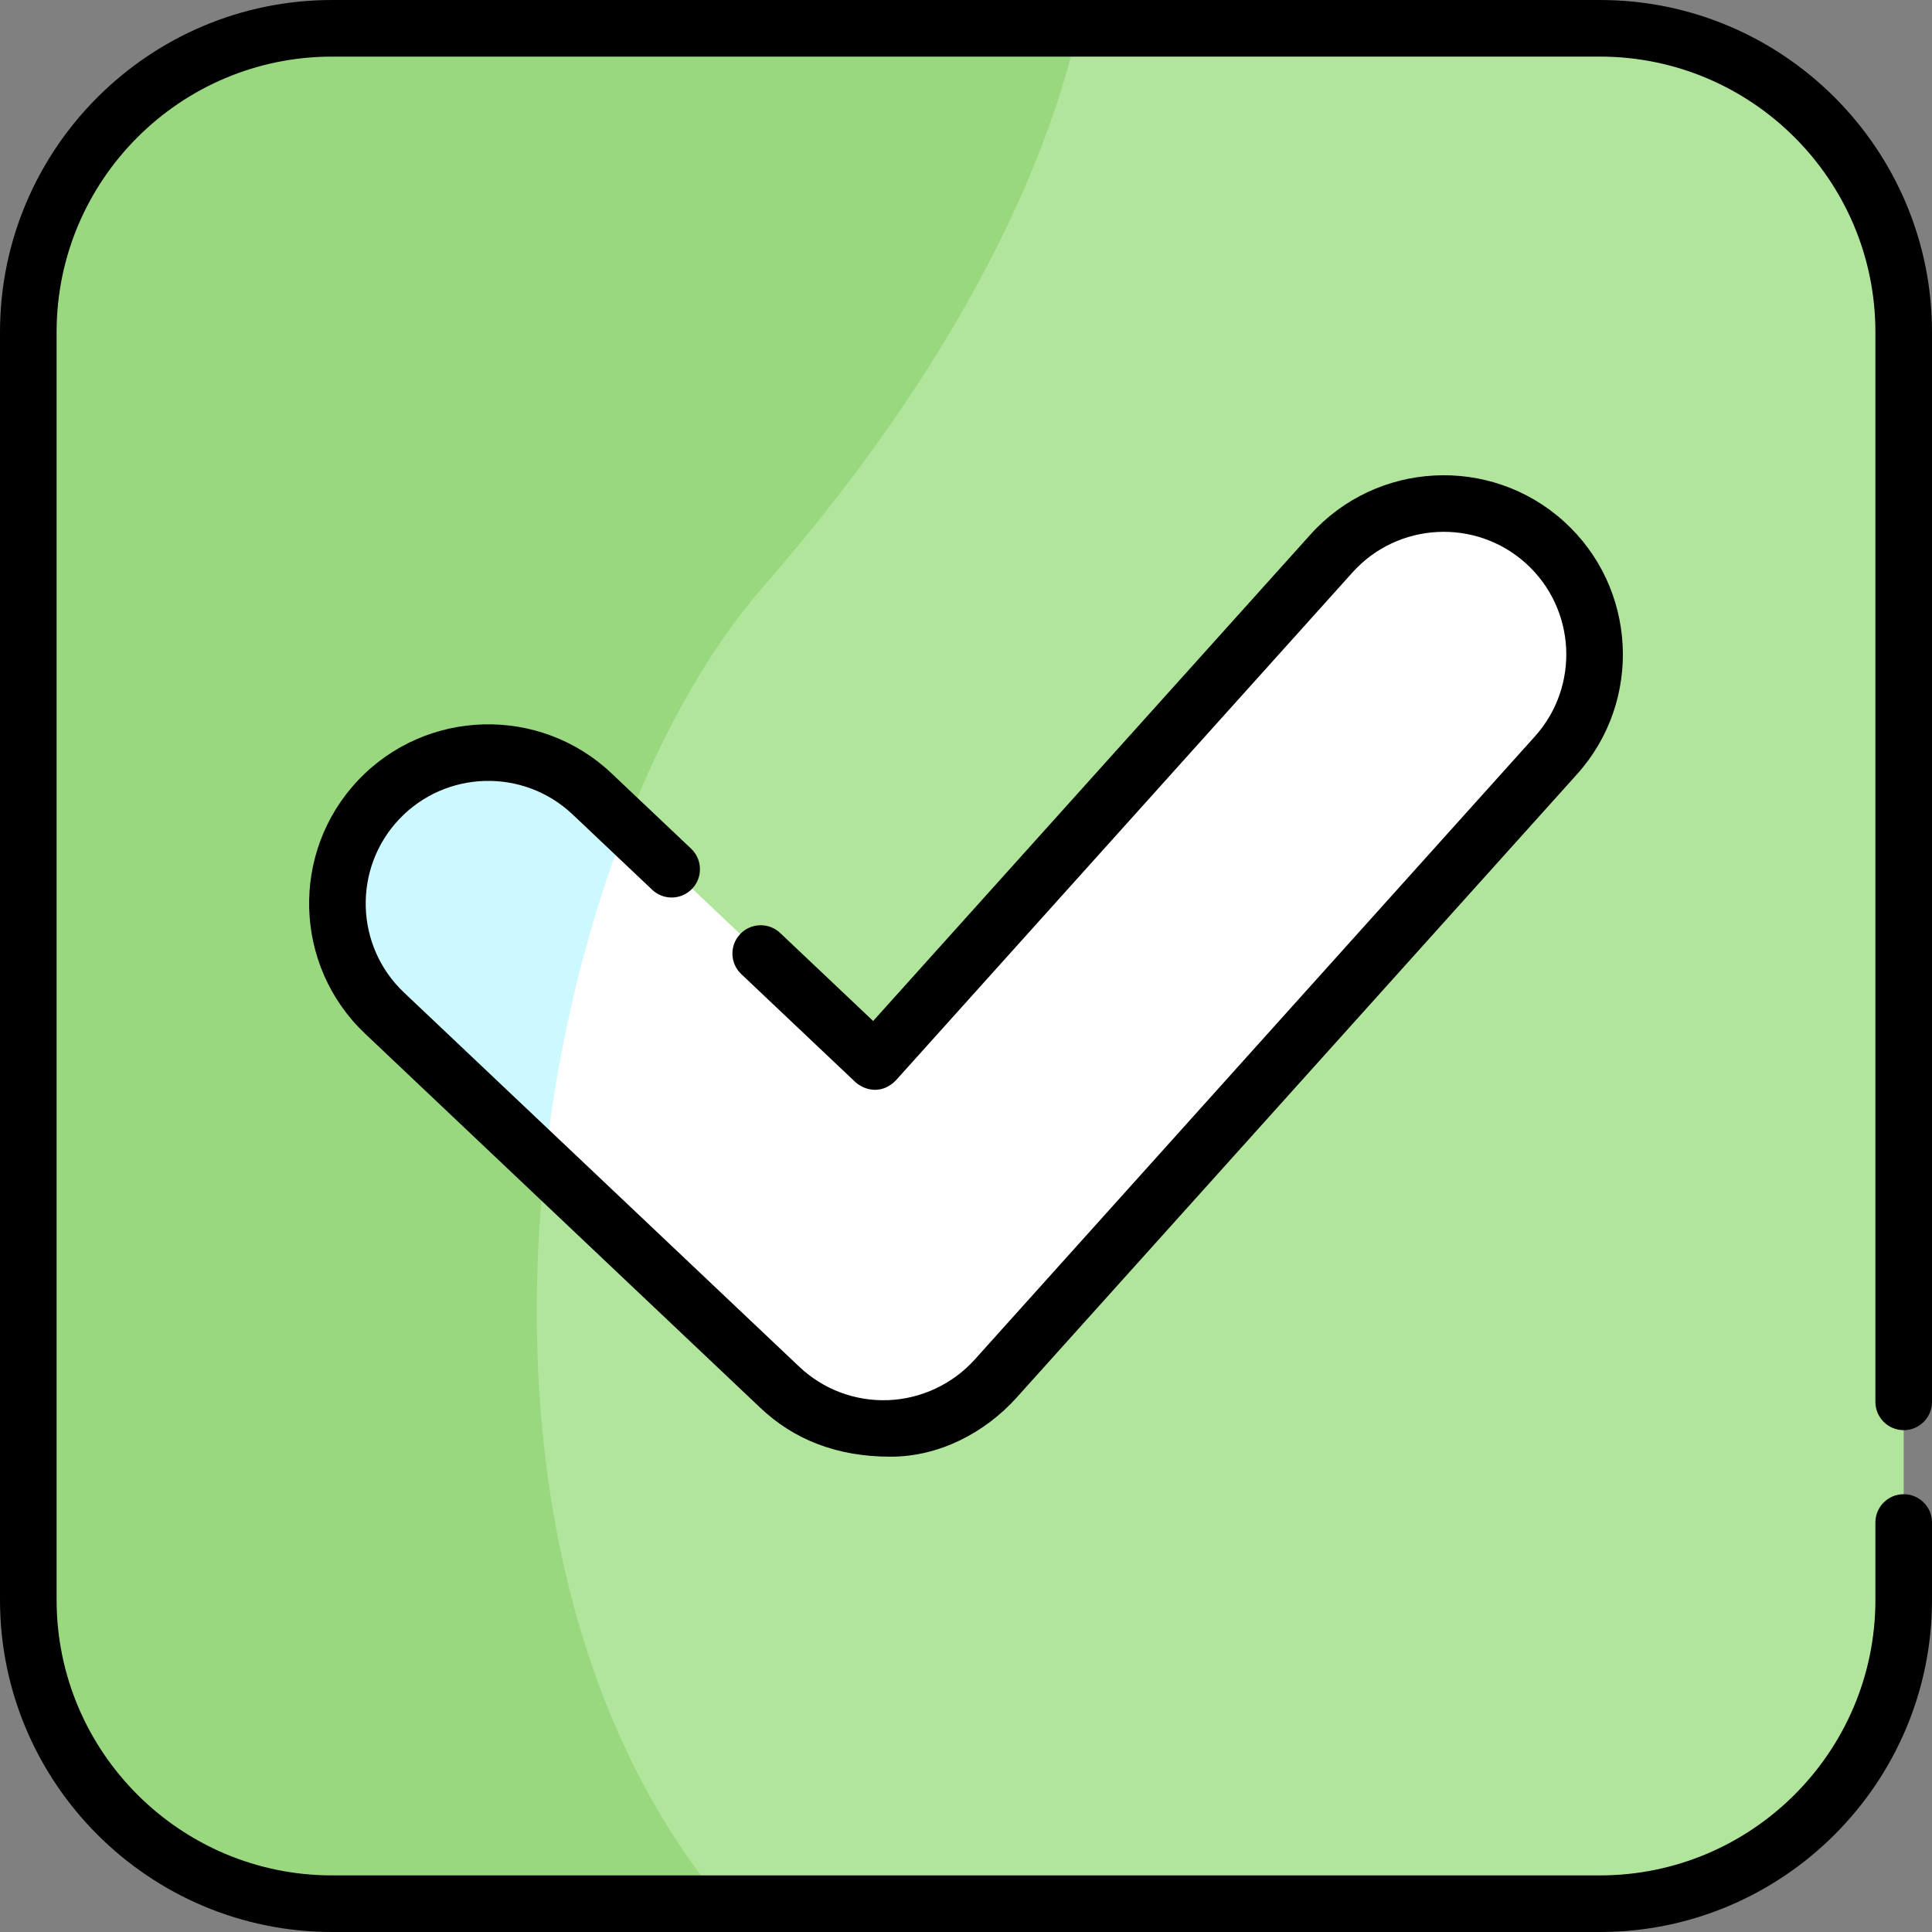
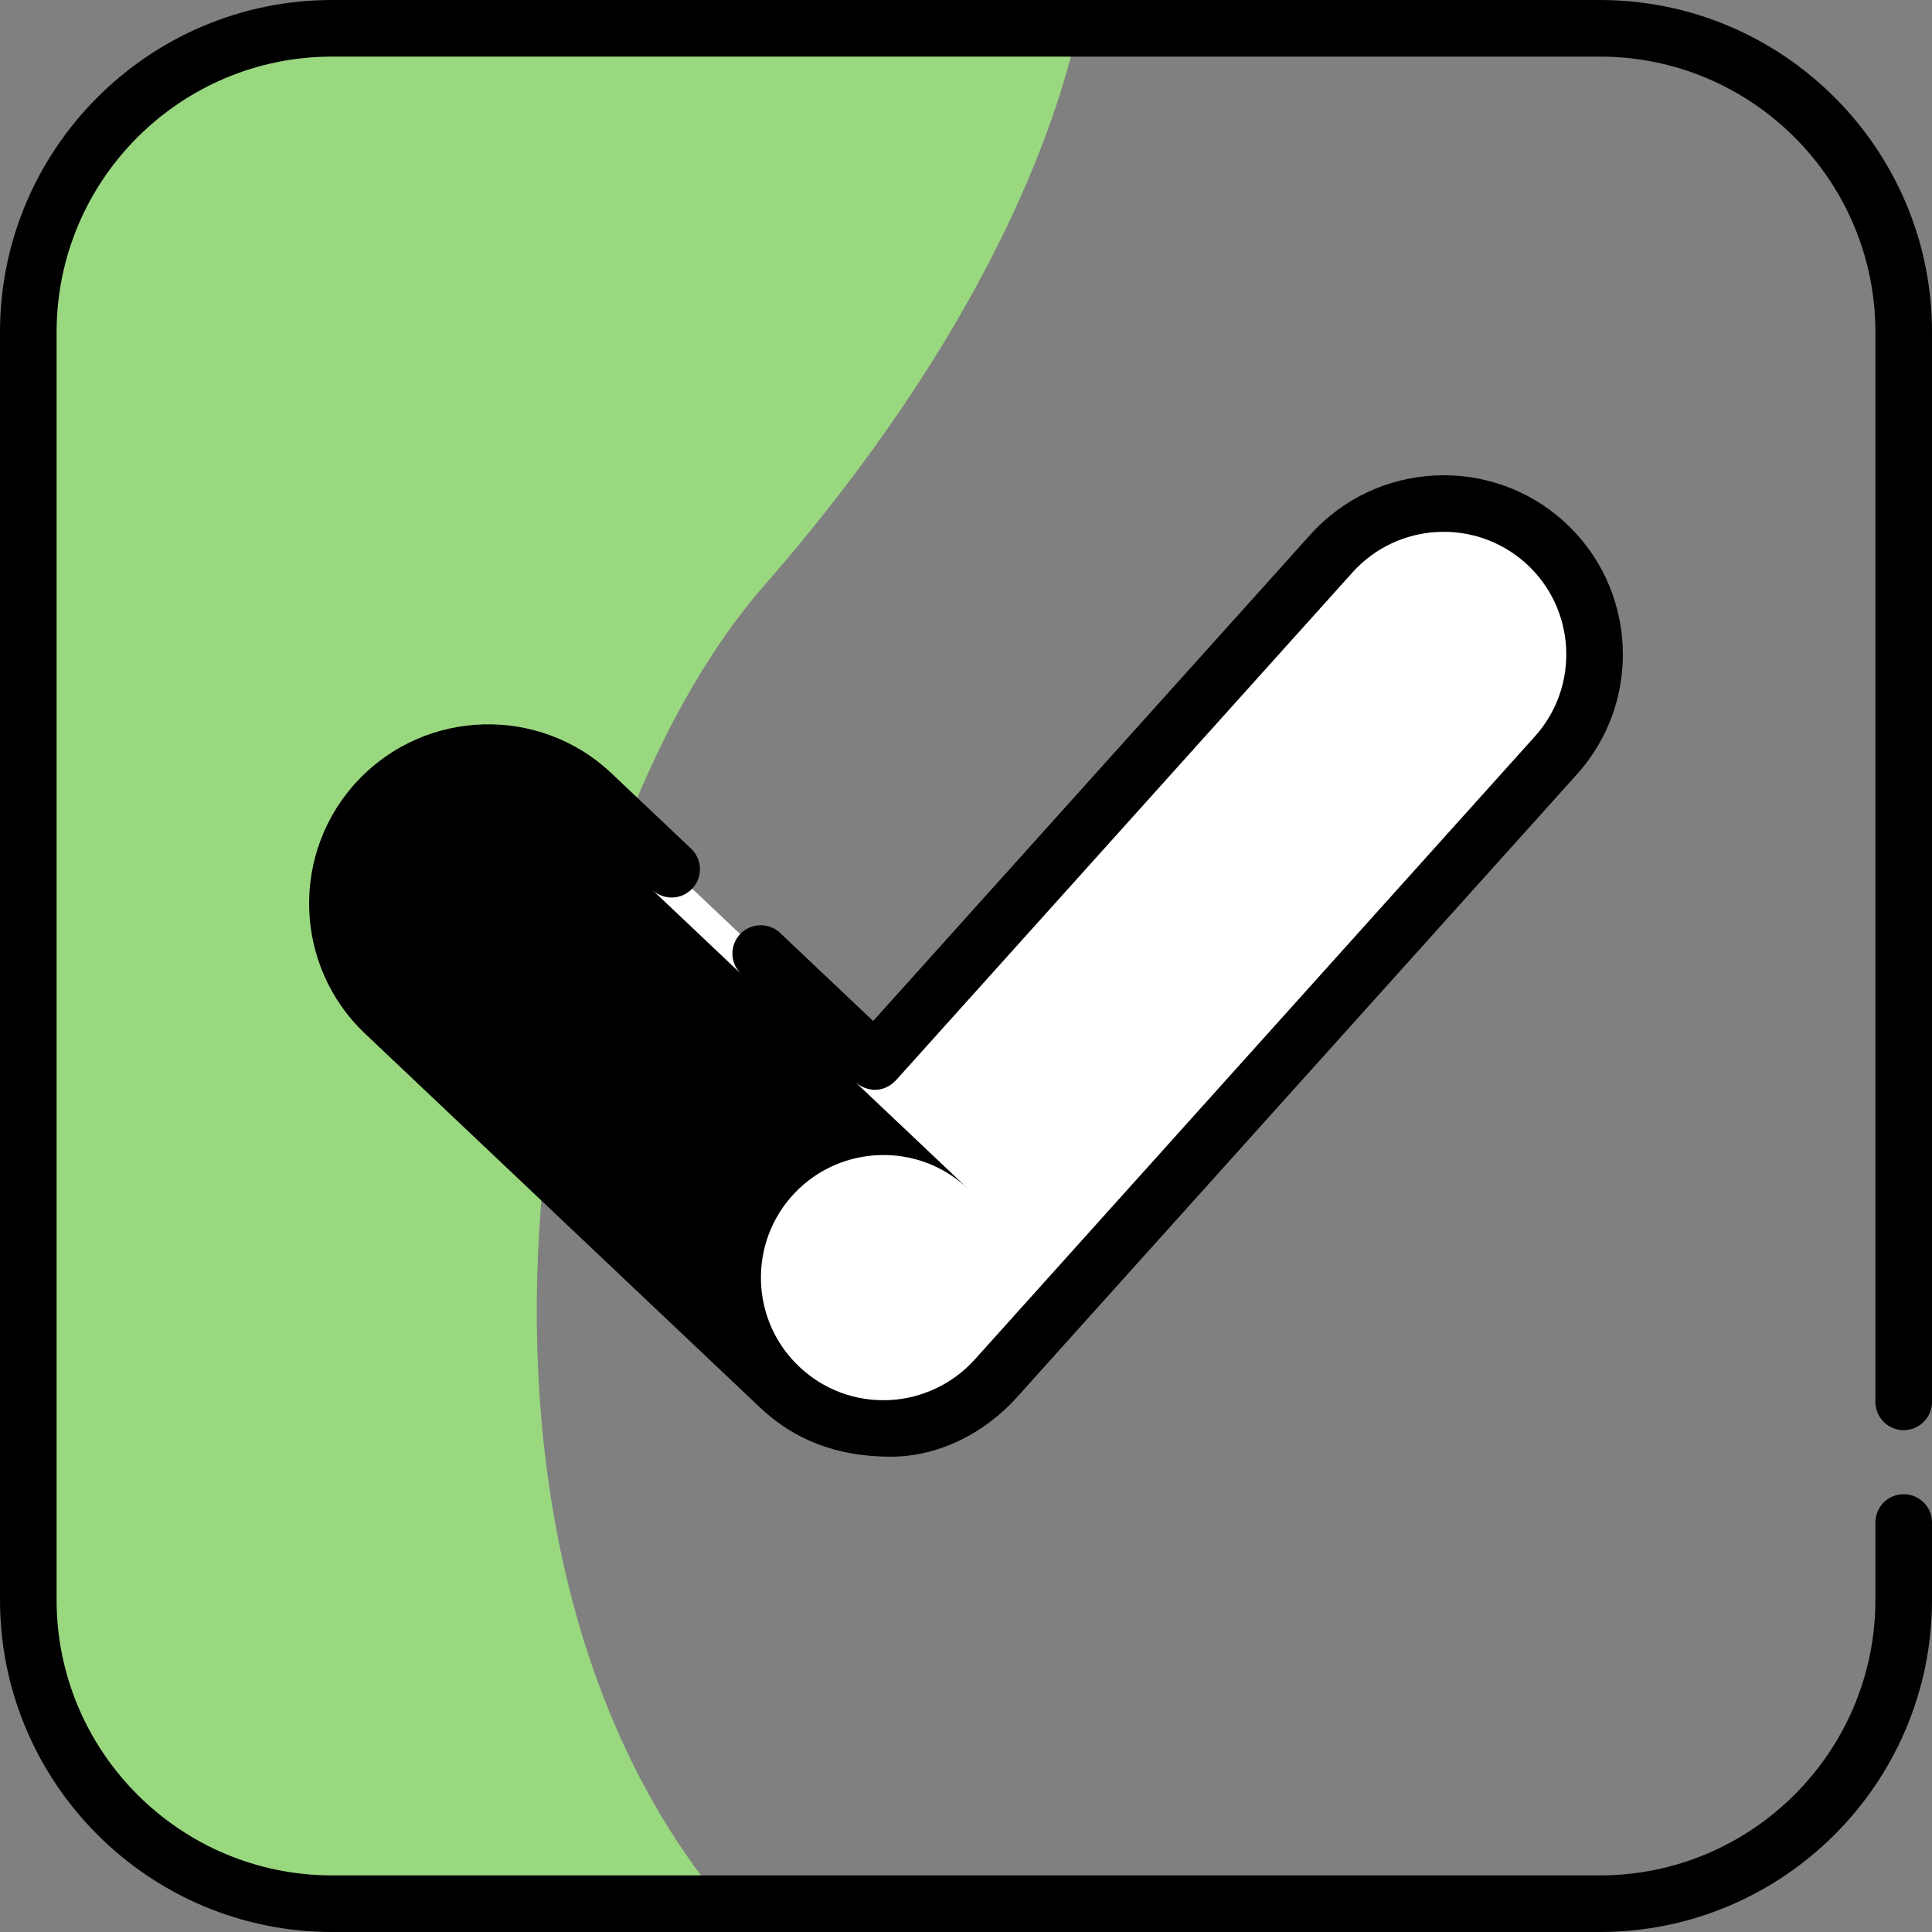
<svg xmlns="http://www.w3.org/2000/svg" height="512pt" viewBox="0 0 512 512" width="512pt">
  <rect x="0" y="0" width="512" height="512" fill="#808080" stroke="none" />
-   <path d="m423.992 7.5h-335.984c-44.465 0-80.508 36.043-80.508 80.508v335.984c0 44.461 36.043 80.508 80.508 80.508h335.984c44.465 0 80.508-36.043 80.508-80.508v-335.984c0-44.465-36.043-80.508-80.508-80.508zm0 0" fill="#b2e59c" />
  <path d="m285.613 7.5h-197.605c-44.461 0-80.508 36.043-80.508 80.508v335.984c0 44.461 36.047 80.508 80.508 80.508h103.668c-81.598-97.852-50.875-278.68 10.754-349.223 59.512-68.113 77.68-122.641 83.184-147.777zm0 0" fill="#9ad880" />
  <path d="m234.133 378.574c-10.207 0-20.055-3.902-27.496-10.949l-104.738-99.148c-16.043-15.188-16.734-40.504-1.547-56.547 15.188-16.039 40.5-16.738 56.547-1.551l74.93 70.934 121.027-134.629c14.77-16.43 40.059-17.773 56.488-3.008 16.43 14.77 17.773 40.059 3.004 56.488l-148.465 165.152c-7.215 8.023-17.359 12.793-28.141 13.227-.535.023-1.074.031-1.609.031zm0 0" fill="#fff" />
-   <path d="m156.898 210.383c-16.047-15.191-41.363-14.492-56.551 1.547-15.188 16.047-14.492 41.359 1.551 56.551l42.469 40.199c3.465-31.98 11.027-62.828 21.516-89.789zm0 0" fill="#ccf8ff" />
  <path d="m504.5 379.008c4.145 0 7.5-3.355 7.5-7.5v-283.5c0-48.527-39.48-88.008-88.008-88.008h-335.984c-48.527 0-88.008 39.48-88.008 88.008v335.984c0 48.527 39.48 88.008 88.008 88.008h335.984c48.527 0 88.008-39.48 88.008-88.008v-20.512c0-4.145-3.355-7.5-7.5-7.5s-7.5 3.355-7.5 7.5v20.512c0 40.258-32.75 73.008-73.008 73.008h-335.984c-40.258 0-73.008-32.75-73.008-73.008v-335.984c0-40.258 32.75-73.008 73.008-73.008h335.984c40.258 0 73.008 32.75 73.008 73.008v283.5c0 4.145 3.355 7.5 7.5 7.5zm0 0" />
-   <path d="m151.742 215.828 21.094 19.969c3.008 2.852 7.758 2.719 10.605-.289 2.848-3.008 2.715-7.754-.293-10.602l-21.094-19.973c-19.023-18.004-49.145-17.176-67.152 1.844-18.004 19.02-17.18 49.145 1.84 67.148l104.738 99.145c8.859 8.387 20.195 12.969 34.566 12.969 12.73 0 24.898-6.238 33.41-15.707l148.469-165.152c17.512-19.48 15.91-49.57-3.566-67.082-19.48-17.508-49.574-15.906-67.082 3.57l-115.883 128.906-24.637-23.32c-3.012-2.852-7.758-2.719-10.605.289-2.848 3.008-2.715 7.754.293 10.602l30.227 28.613c2.871 2.543 7.352 3.078 10.73-.434l121.027-134.629c11.98-13.324 32.57-14.422 45.898-2.441 13.328 11.98 14.422 32.57 2.441 45.898l-148.465 165.152c-5.824 6.477-14.156 10.395-22.859 10.746-8.801.352-17.273-2.832-23.652-8.871l-104.734-99.148c-13.016-12.32-13.578-32.93-1.262-45.945 12.32-13.012 32.93-13.578 45.945-1.258zm0 0" />
+   <path d="m151.742 215.828 21.094 19.969c3.008 2.852 7.758 2.719 10.605-.289 2.848-3.008 2.715-7.754-.293-10.602l-21.094-19.973c-19.023-18.004-49.145-17.176-67.152 1.844-18.004 19.02-17.18 49.145 1.84 67.148l104.738 99.145c8.859 8.387 20.195 12.969 34.566 12.969 12.73 0 24.898-6.238 33.41-15.707l148.469-165.152c17.512-19.48 15.91-49.57-3.566-67.082-19.48-17.508-49.574-15.906-67.082 3.57l-115.883 128.906-24.637-23.32c-3.012-2.852-7.758-2.719-10.605.289-2.848 3.008-2.715 7.754.293 10.602l30.227 28.613c2.871 2.543 7.352 3.078 10.73-.434l121.027-134.629c11.98-13.324 32.57-14.422 45.898-2.441 13.328 11.98 14.422 32.57 2.441 45.898l-148.465 165.152c-5.824 6.477-14.156 10.395-22.859 10.746-8.801.352-17.273-2.832-23.652-8.871c-13.016-12.32-13.578-32.93-1.262-45.945 12.32-13.012 32.93-13.578 45.945-1.258zm0 0" />
</svg>